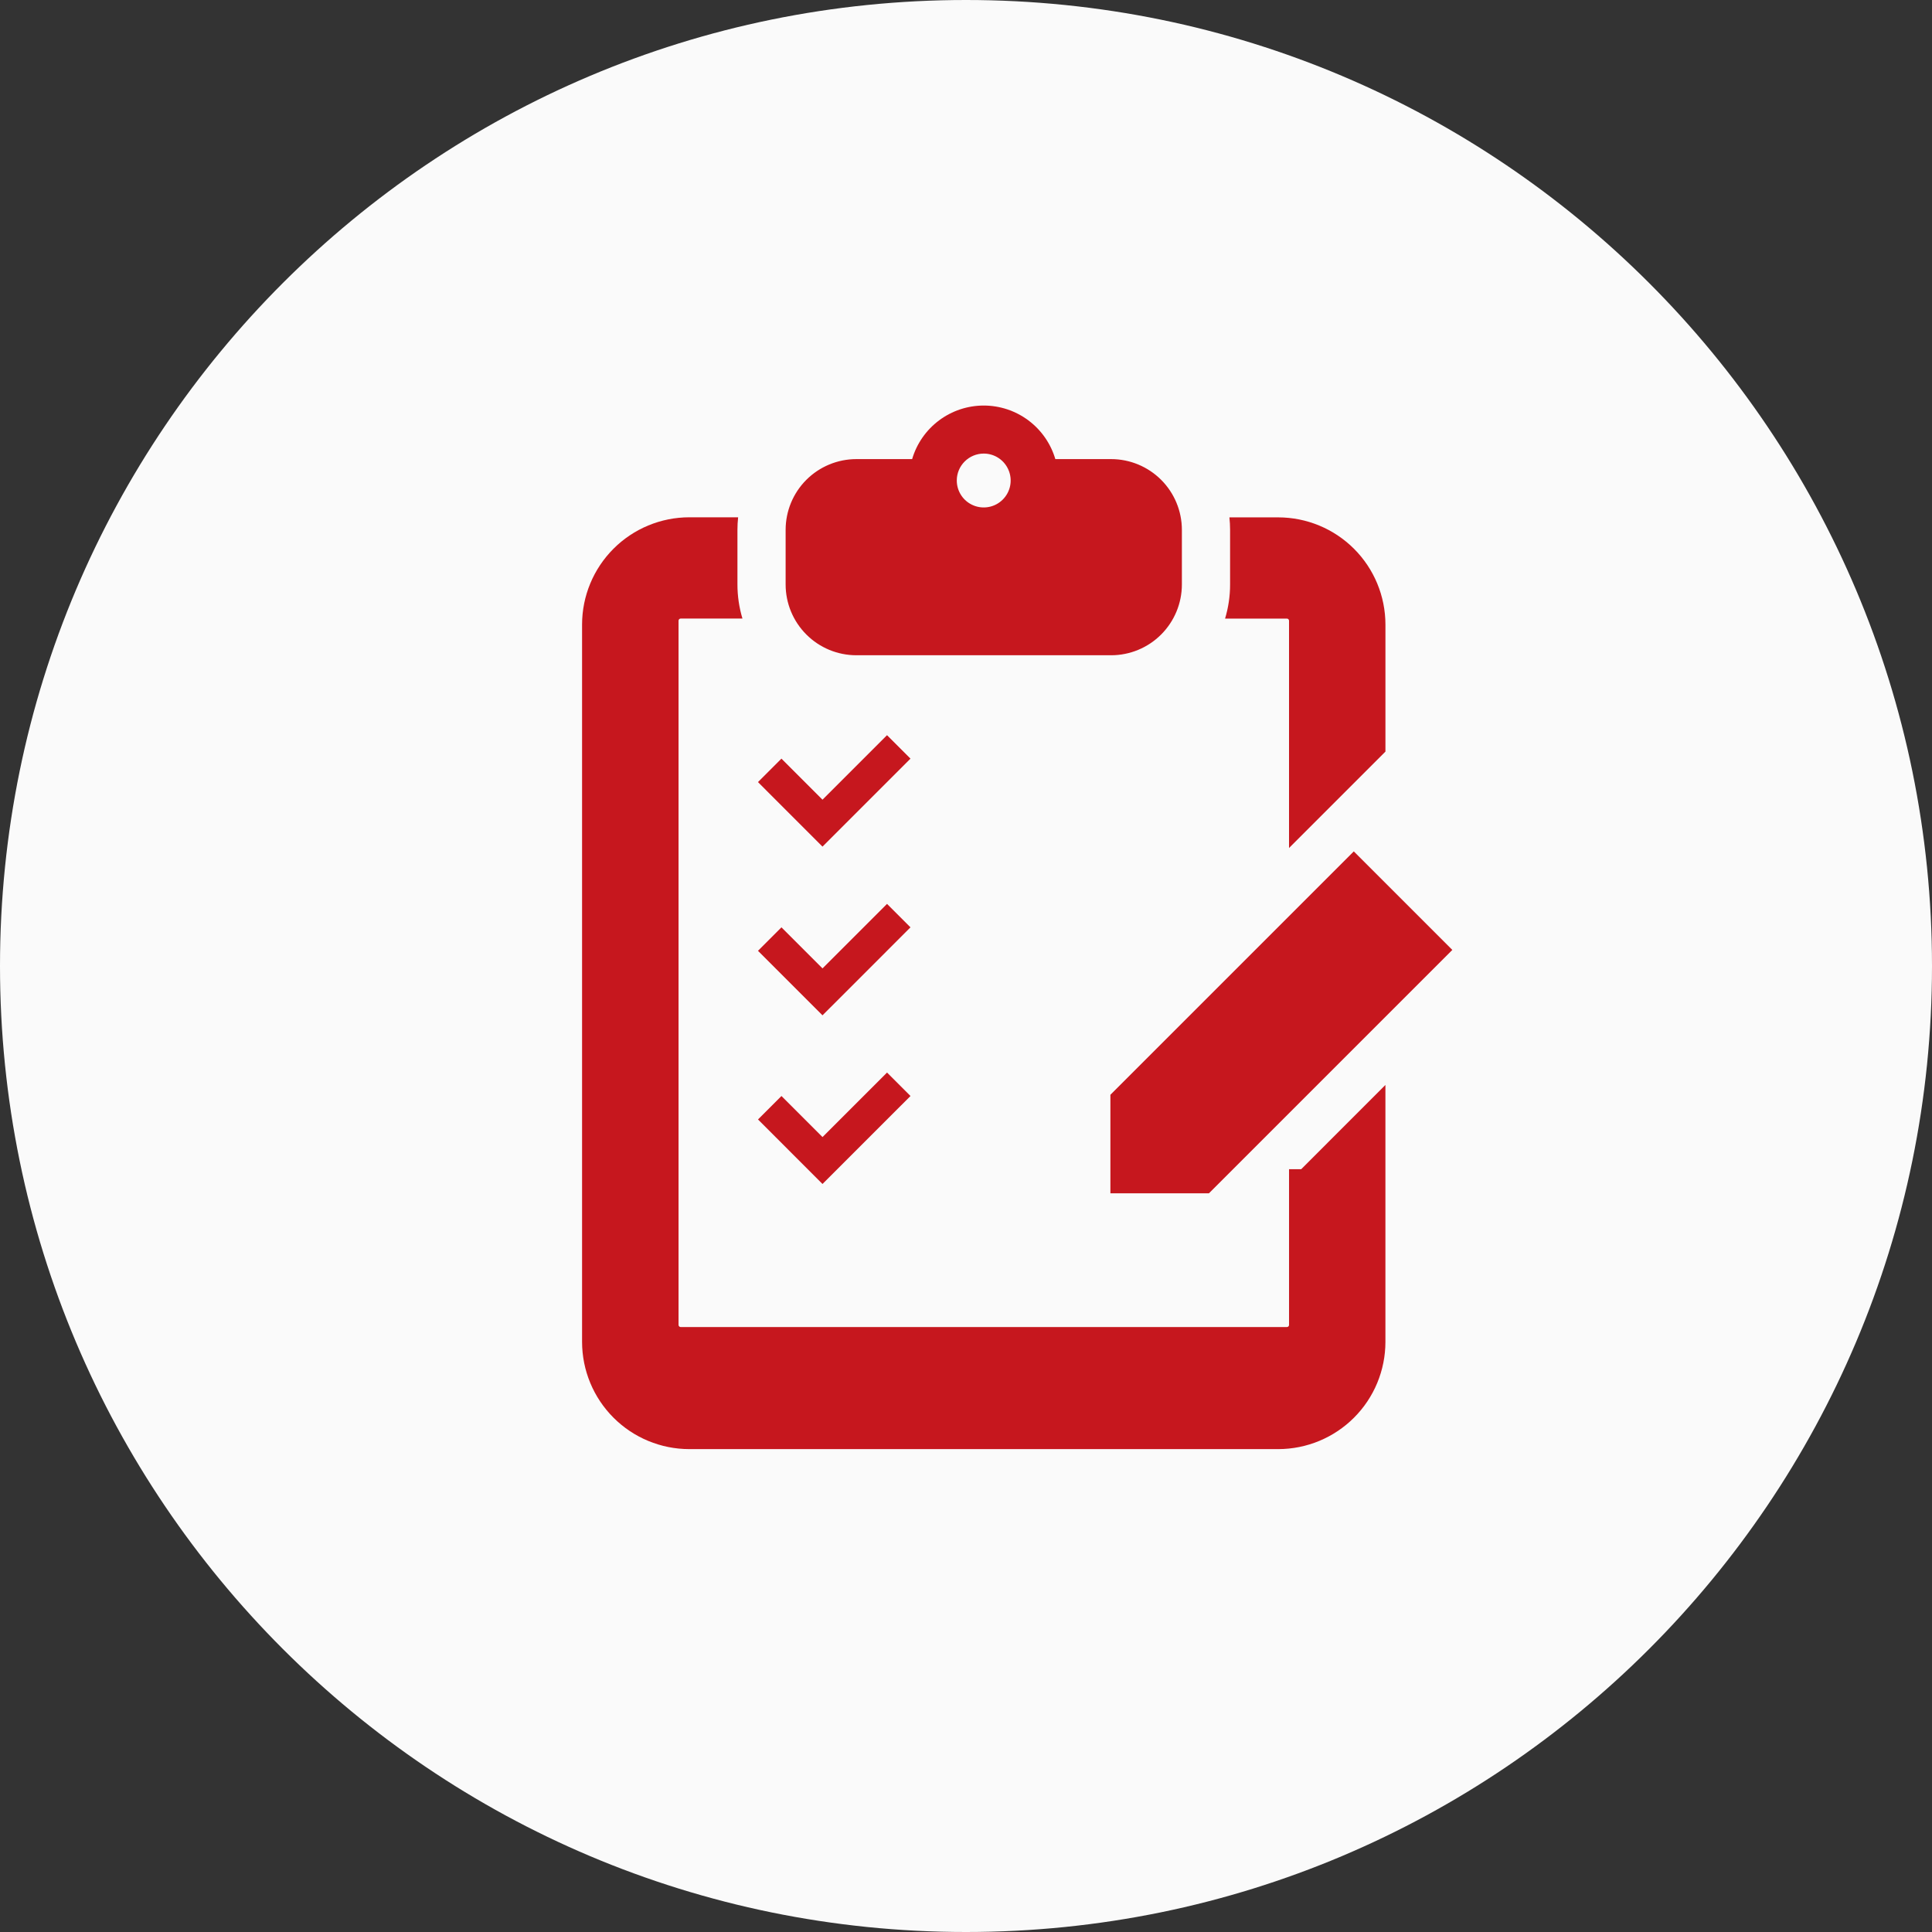
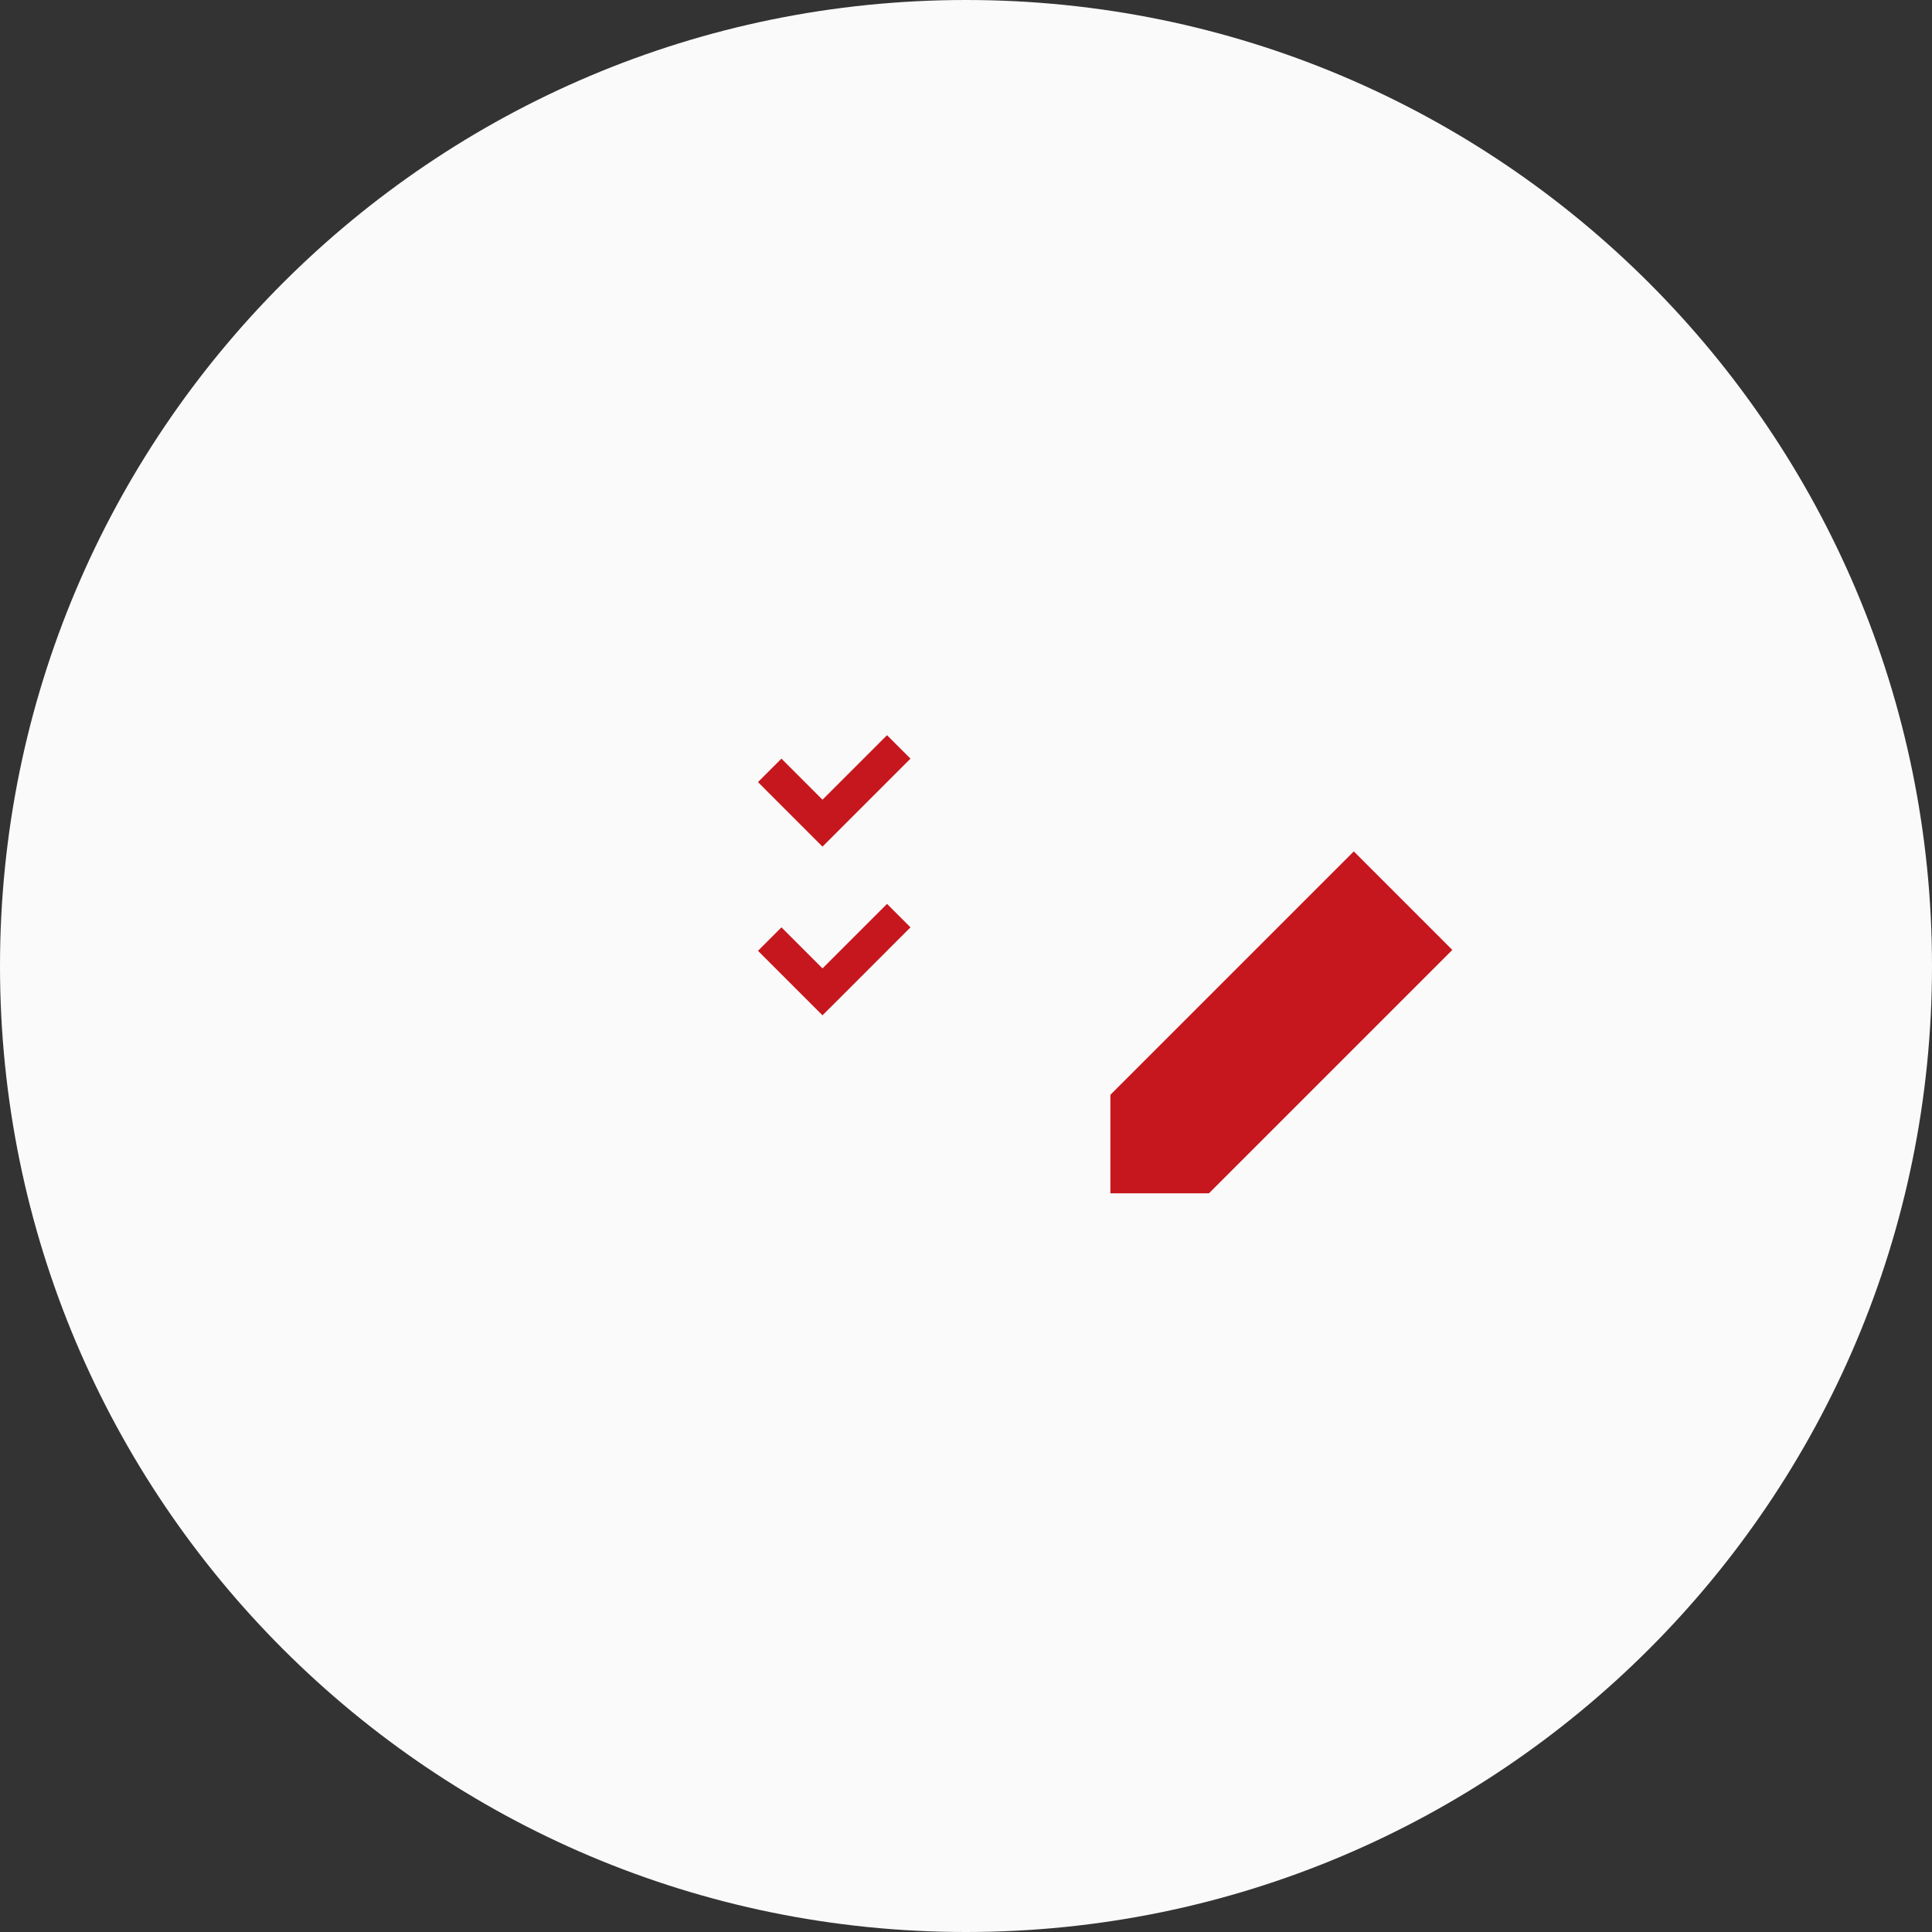
<svg xmlns="http://www.w3.org/2000/svg" width="100" height="100" viewBox="0 0 100 100" fill="none">
  <rect x="0" y="0" width="100" height="100" fill="#333333" stroke="none" />
  <path d="M50 100C77.614 100 100 77.614 100 50C100 22.386 77.614 0 50 0C22.386 0 0 22.386 0 50C0 77.614 22.386 100 50 100Z" fill="#FAFAFA" />
-   <path d="M44.323 33.916H57.514C58.484 33.915 59.415 33.529 60.101 32.842C60.787 32.156 61.173 31.226 61.174 30.256V27.422C61.173 26.452 60.787 25.522 60.101 24.836C59.414 24.15 58.484 23.764 57.514 23.763H54.624C54.388 22.963 53.9 22.261 53.232 21.761C52.564 21.261 51.752 20.991 50.918 20.991C50.084 20.991 49.272 21.261 48.604 21.761C47.936 22.261 47.447 22.963 47.212 23.763H44.323C43.353 23.764 42.422 24.15 41.736 24.836C41.05 25.522 40.665 26.452 40.664 27.422V30.256C40.665 31.226 41.05 32.156 41.736 32.842C42.422 33.529 43.352 33.915 44.323 33.916ZM50.919 23.477C51.195 23.477 51.465 23.559 51.694 23.713C51.923 23.866 52.101 24.084 52.206 24.339C52.312 24.594 52.339 24.875 52.285 25.145C52.231 25.415 52.097 25.664 51.902 25.858C51.707 26.053 51.459 26.186 51.188 26.239C50.918 26.293 50.637 26.265 50.383 26.159C50.128 26.053 49.91 25.875 49.757 25.645C49.604 25.416 49.523 25.146 49.523 24.87C49.523 24.5 49.671 24.146 49.933 23.885C50.195 23.623 50.55 23.477 50.919 23.477Z" fill="#C6171E" />
  <path d="M43.787 42.606L47.126 39.267L45.912 38.053L42.572 41.392L40.447 39.267L39.233 40.481L42.572 43.821L43.787 42.606Z" fill="#C6171E" />
  <path d="M43.787 51.339L47.126 47.999L45.912 46.785L42.572 50.124L40.447 47.999L39.233 49.214L42.572 52.553L43.787 51.339Z" fill="#C6171E" />
-   <path d="M47.127 56.729L45.913 55.515L42.573 58.854L40.448 56.729L39.234 57.943L42.573 61.283L47.127 56.729Z" fill="#C6171E" />
-   <path d="M57.474 56.665V61.765H62.574L75.172 49.168L70.072 44.068L57.474 56.665Z" fill="#C6171E" />
-   <path d="M63.411 32.018H66.609C66.624 32.018 66.638 32.021 66.651 32.026C66.665 32.032 66.677 32.04 66.688 32.051C66.698 32.061 66.706 32.073 66.712 32.087C66.717 32.1 66.72 32.115 66.72 32.129V43.893L71.71 38.903V32.326C71.708 30.855 71.124 29.445 70.084 28.406C69.044 27.366 67.634 26.781 66.164 26.779H63.634C63.657 26.994 63.669 27.209 63.669 27.425V30.258C63.669 30.855 63.581 31.448 63.409 32.02" fill="#C6171E" />
-   <path d="M66.721 60.518V68.577C66.721 68.606 66.709 68.635 66.688 68.656C66.667 68.676 66.639 68.688 66.609 68.688H35.232C35.202 68.688 35.174 68.676 35.154 68.655C35.133 68.634 35.121 68.606 35.121 68.577V32.127C35.121 32.098 35.133 32.07 35.154 32.049C35.174 32.028 35.202 32.016 35.232 32.016H38.429C38.258 31.445 38.17 30.851 38.17 30.254V27.421C38.17 27.205 38.182 26.99 38.205 26.775H35.675C34.204 26.777 32.794 27.362 31.755 28.402C30.715 29.442 30.13 30.851 30.128 32.322V69.459C30.13 70.93 30.715 72.34 31.755 73.379C32.794 74.419 34.204 75.004 35.675 75.006H66.163C67.633 75.004 69.043 74.419 70.083 73.379C71.123 72.34 71.708 70.93 71.709 69.459V56.157L67.349 60.518H66.721Z" fill="#C6171E" />
+   <path d="M57.474 56.665V61.765H62.574L75.172 49.168L70.072 44.068L57.474 56.665" fill="#C6171E" />
</svg>